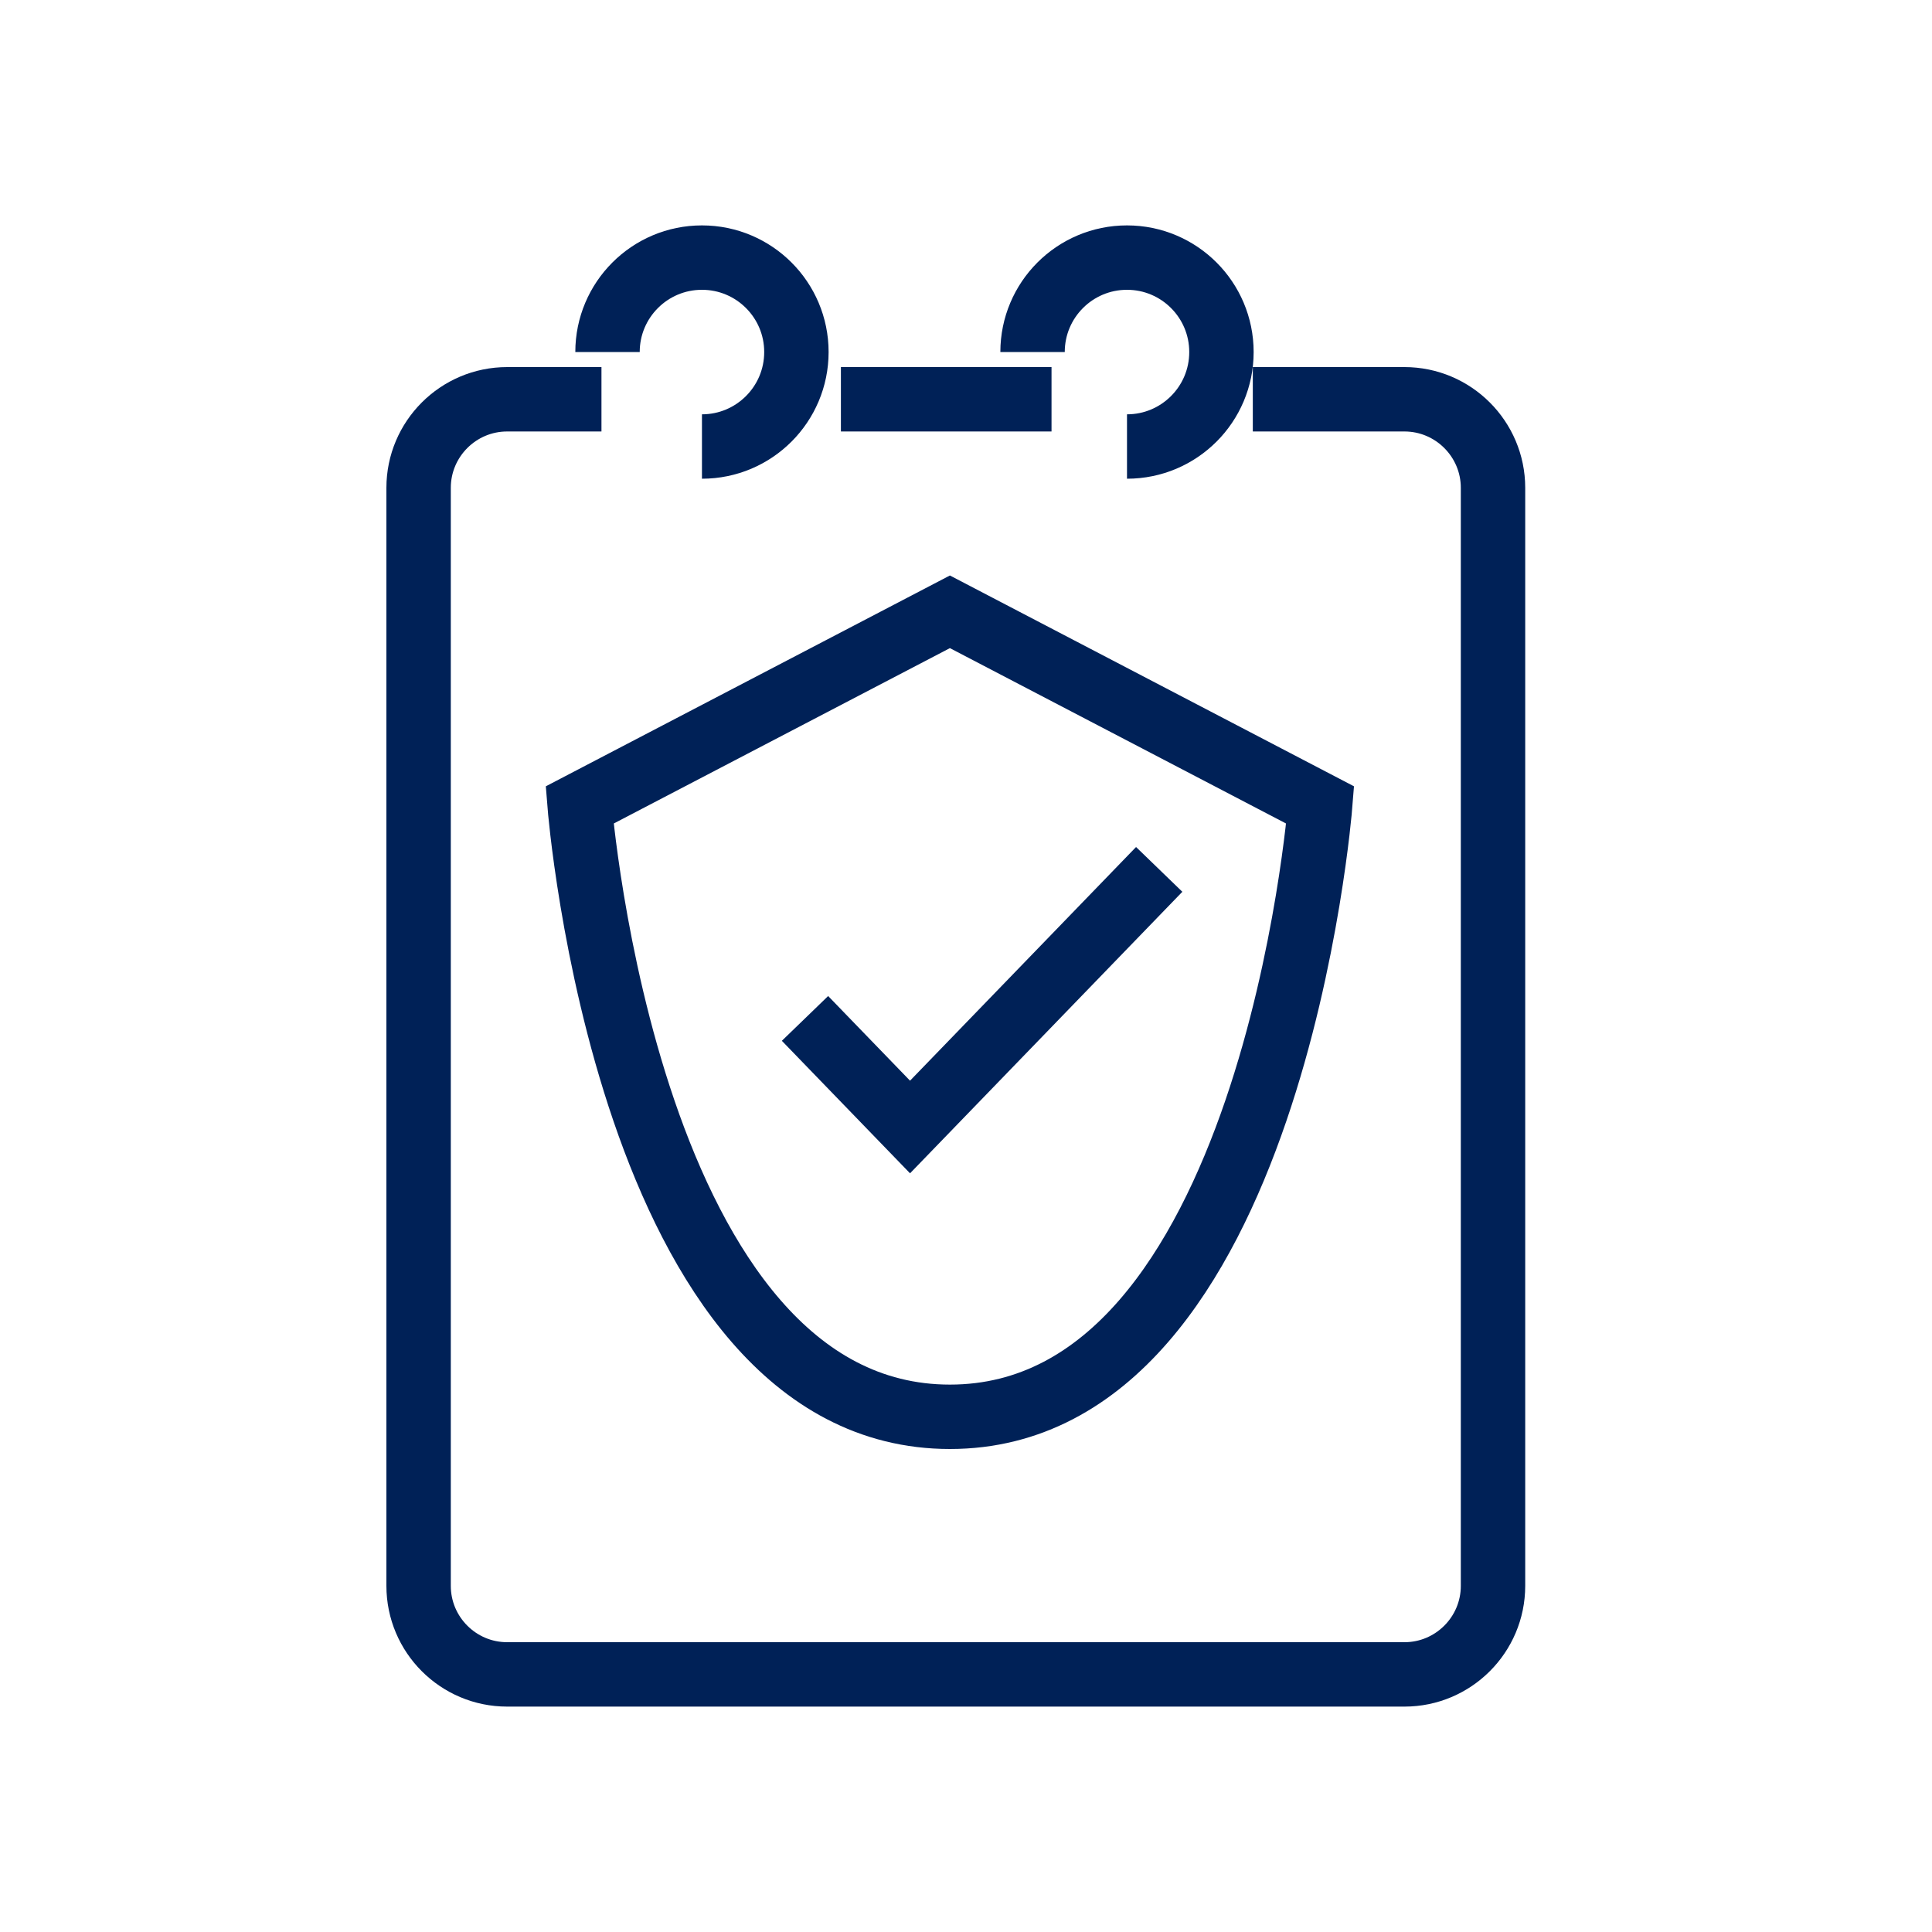
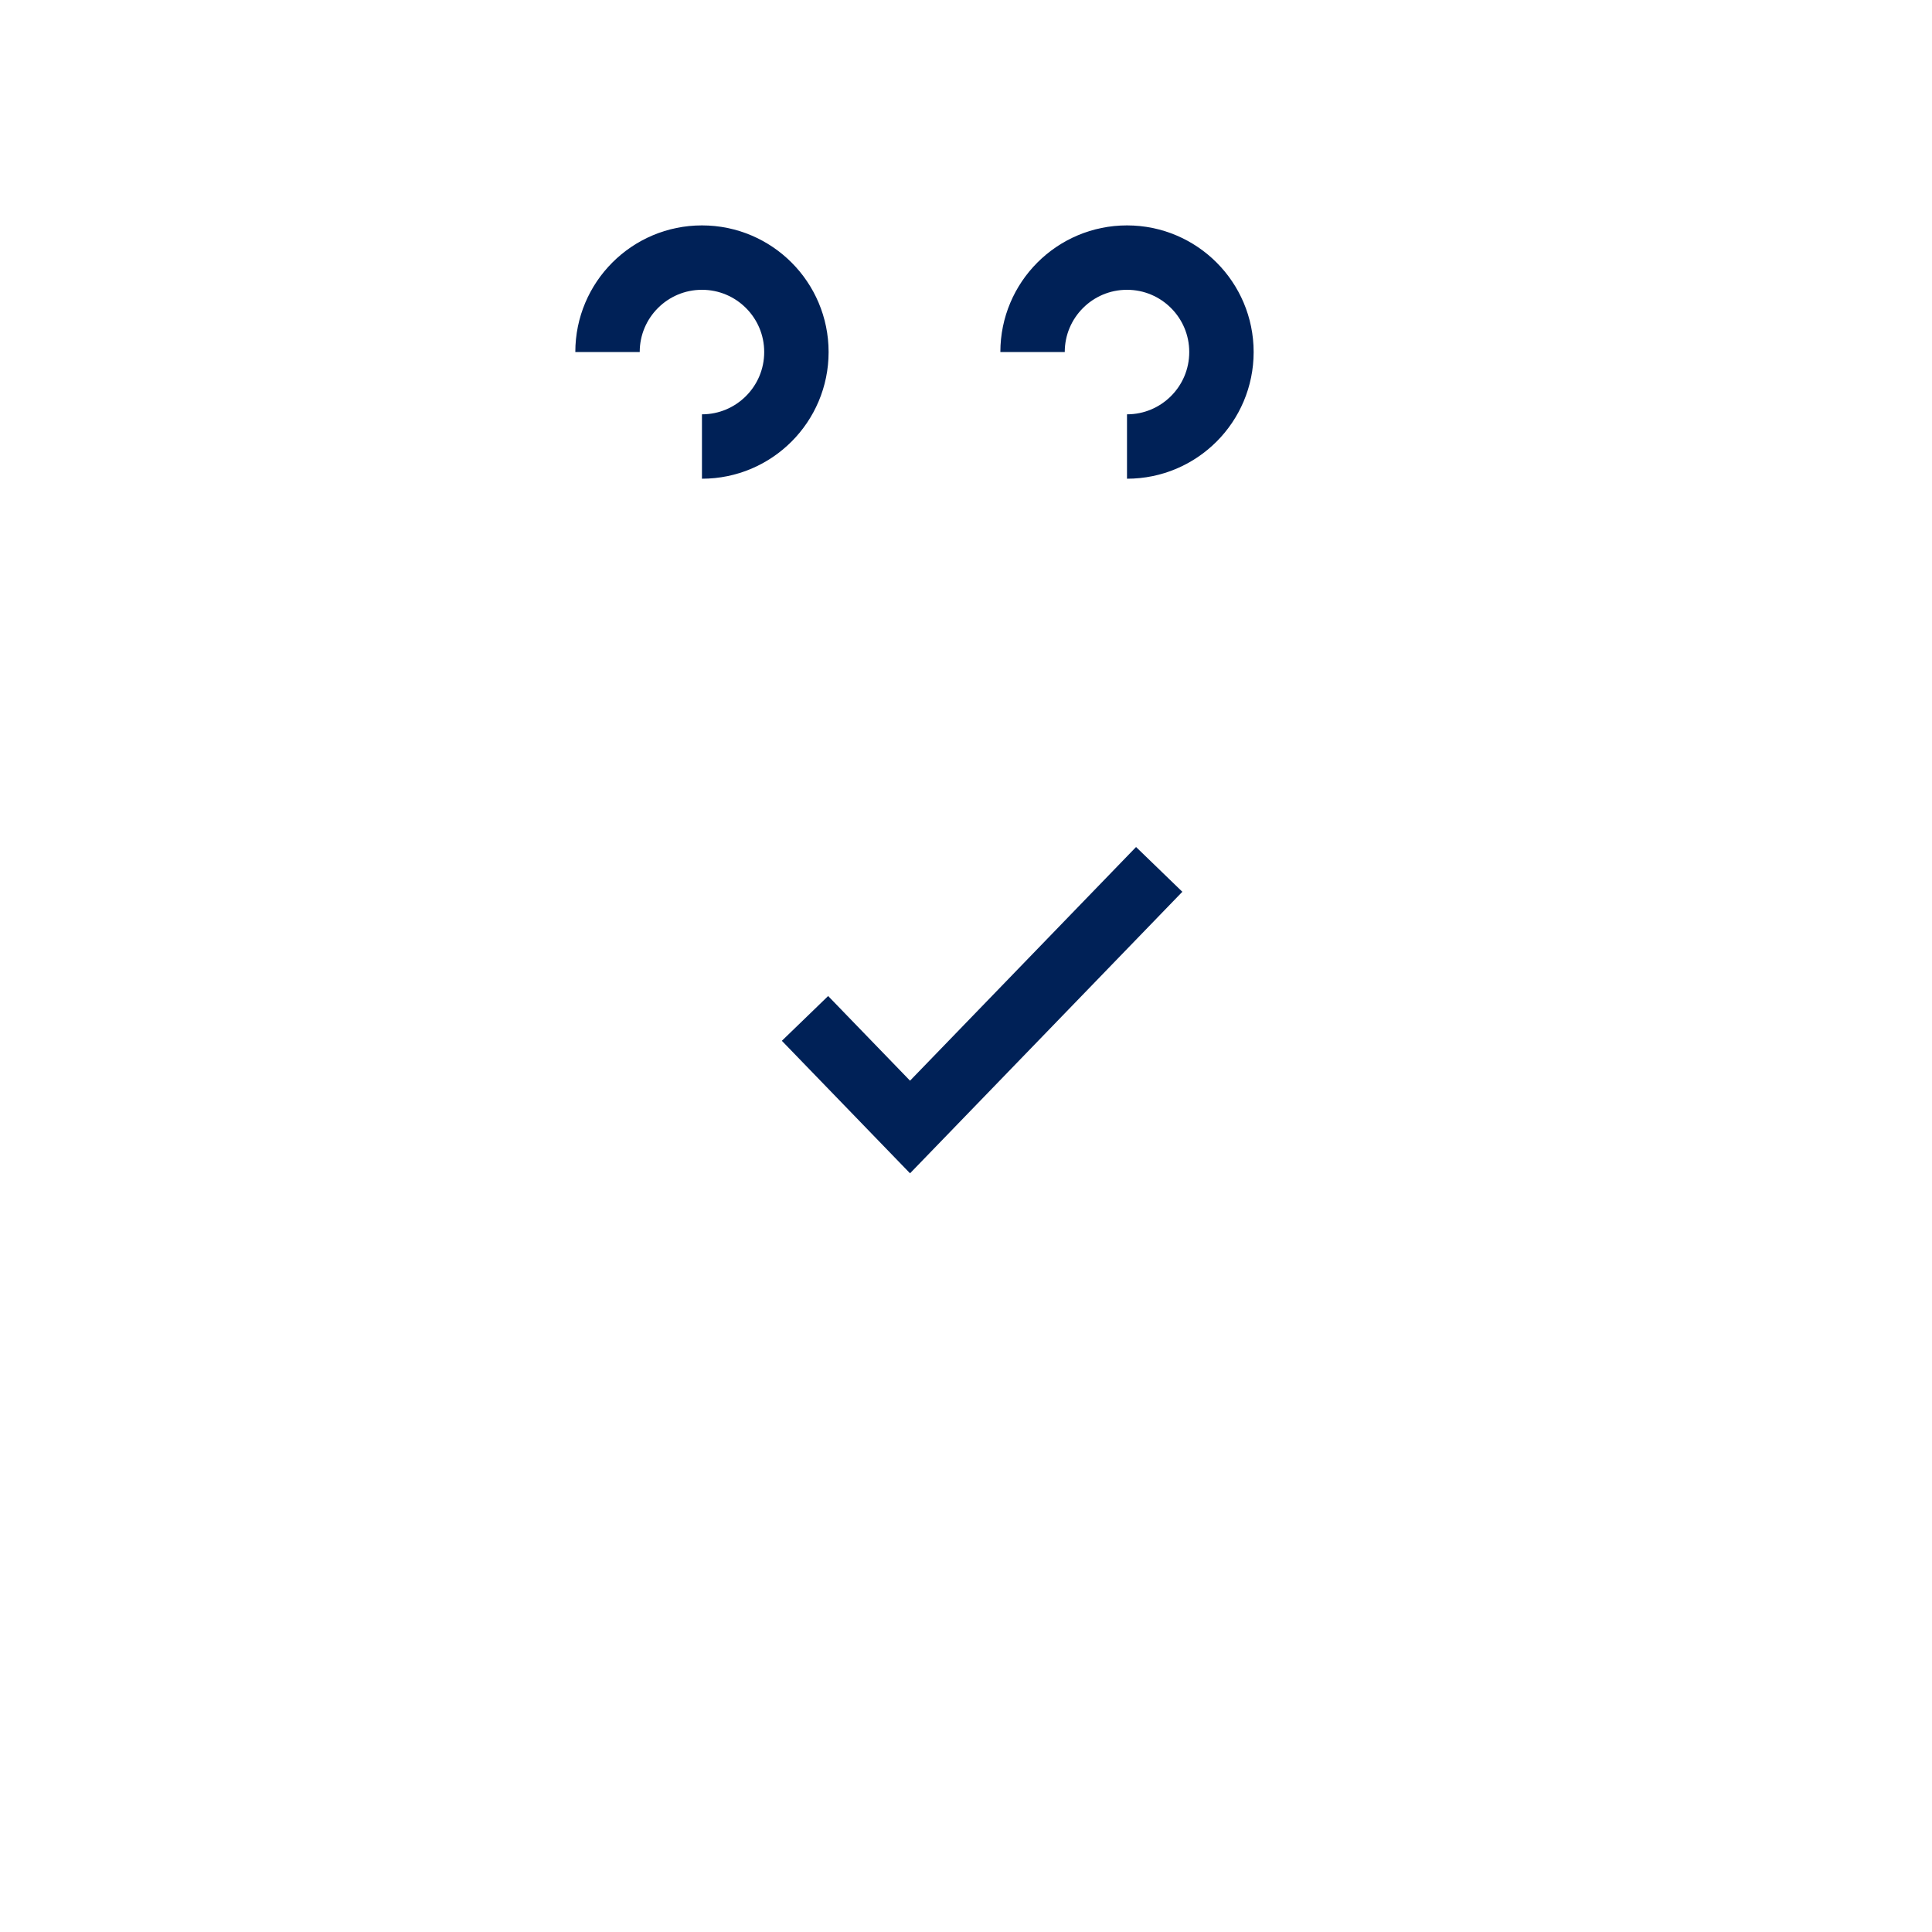
<svg xmlns="http://www.w3.org/2000/svg" width="60" height="60" viewBox="0 0 60 60" fill="none">
-   <path d="M38.907 12.4C39.954 12.4 41.523 12.4 43.617 12.4C45.133 12.4 46.367 13.634 46.367 15.15V49.25C46.367 50.767 45.133 52 43.617 52H15.75C14.233 52 13 50.767 13 49.25V15.15C13 13.634 14.233 12.4 15.75 12.4C17.052 12.4 18.028 12.4 18.679 12.4" stroke="#002157" stroke-width="2" stroke-miterlimit="10" />
-   <path d="M26.115 12.4C27.208 12.4 28.712 12.4 30.628 12.4C31.259 12.4 31.935 12.4 32.656 12.4" stroke="#002157" stroke-width="2" stroke-miterlimit="10" />
  <path d="M21.8 13.867C23.42 13.867 24.733 12.553 24.733 10.933C24.733 9.313 23.42 8 21.8 8C20.18 8 18.867 9.313 18.867 10.933" stroke="#002157" stroke-width="2" stroke-miterlimit="10" />
  <path d="M35 13.867C36.62 13.867 37.933 12.553 37.933 10.933C37.933 9.313 36.62 8 35 8C33.38 8 32.067 9.313 32.067 10.933" stroke="#002157" stroke-width="2" stroke-miterlimit="10" />
-   <path d="M29.5 19L18 25C18 25 19.5 44 29.5 44C39.5 44 41 25 41 25L29.5 19Z" stroke="#002157" stroke-width="2" />
  <path d="M25 31.628L28.262 35L36 27" stroke="#002157" stroke-width="2" stroke-miterlimit="10" />
</svg>